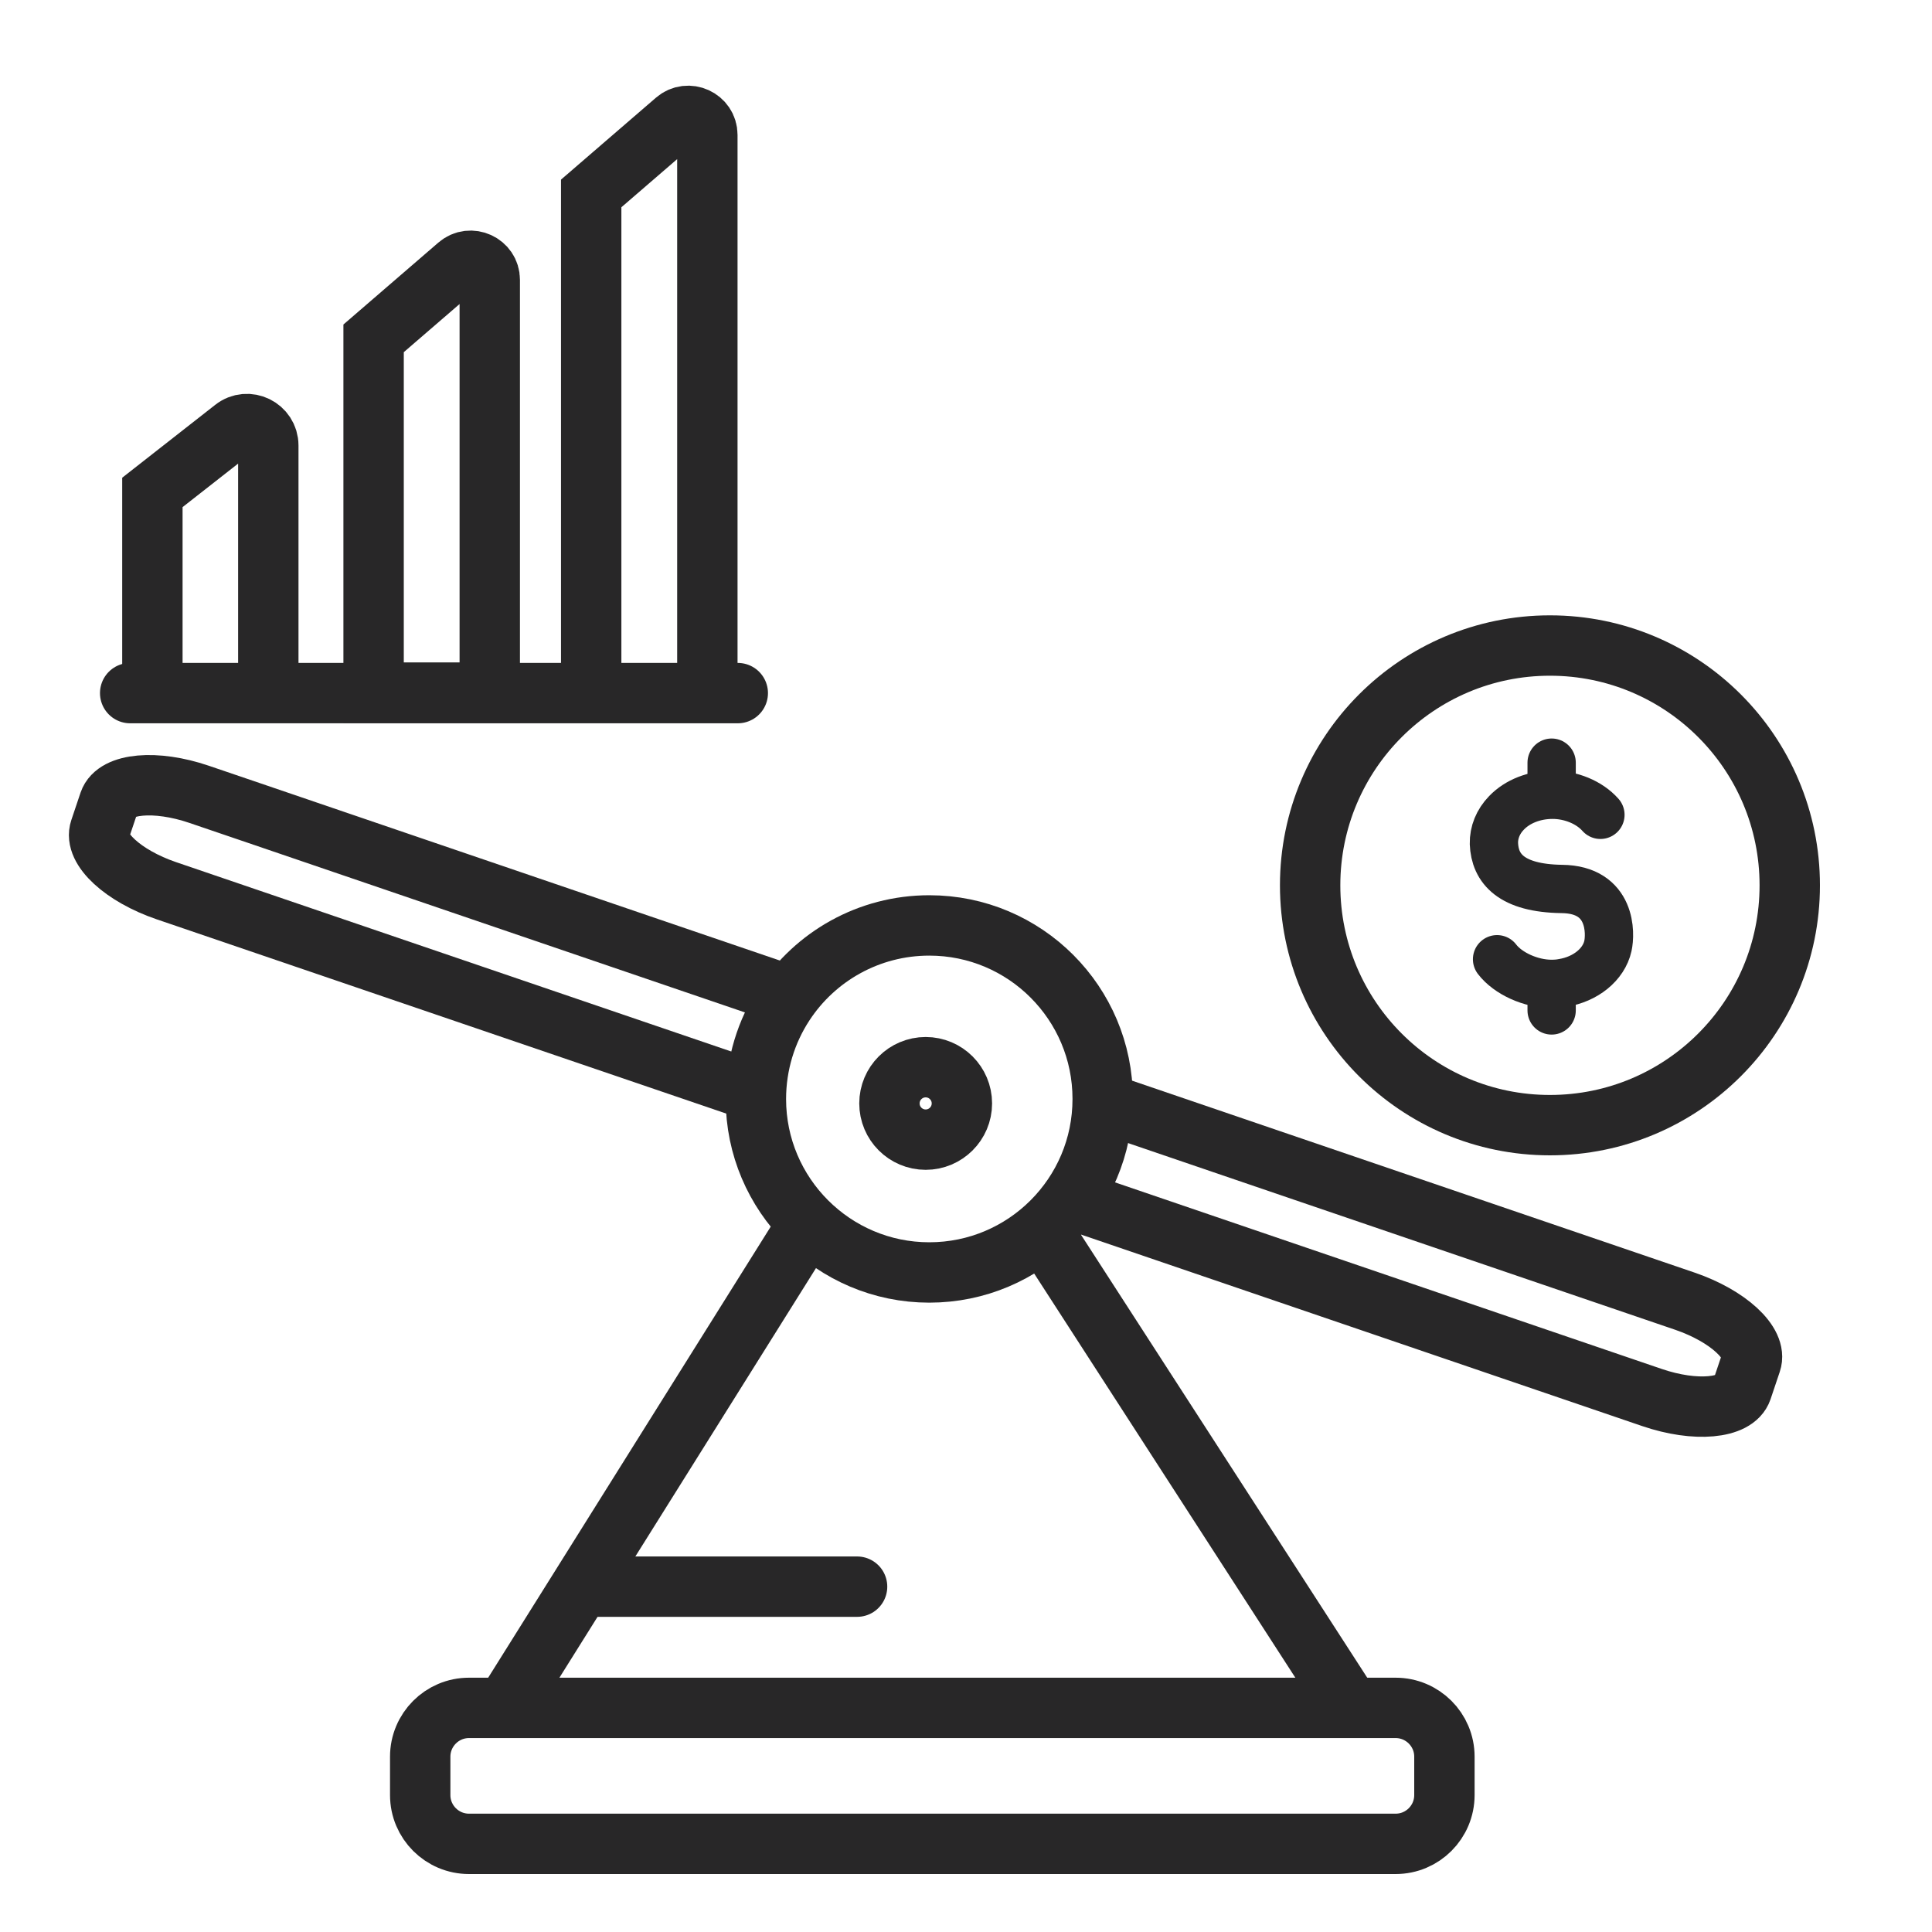
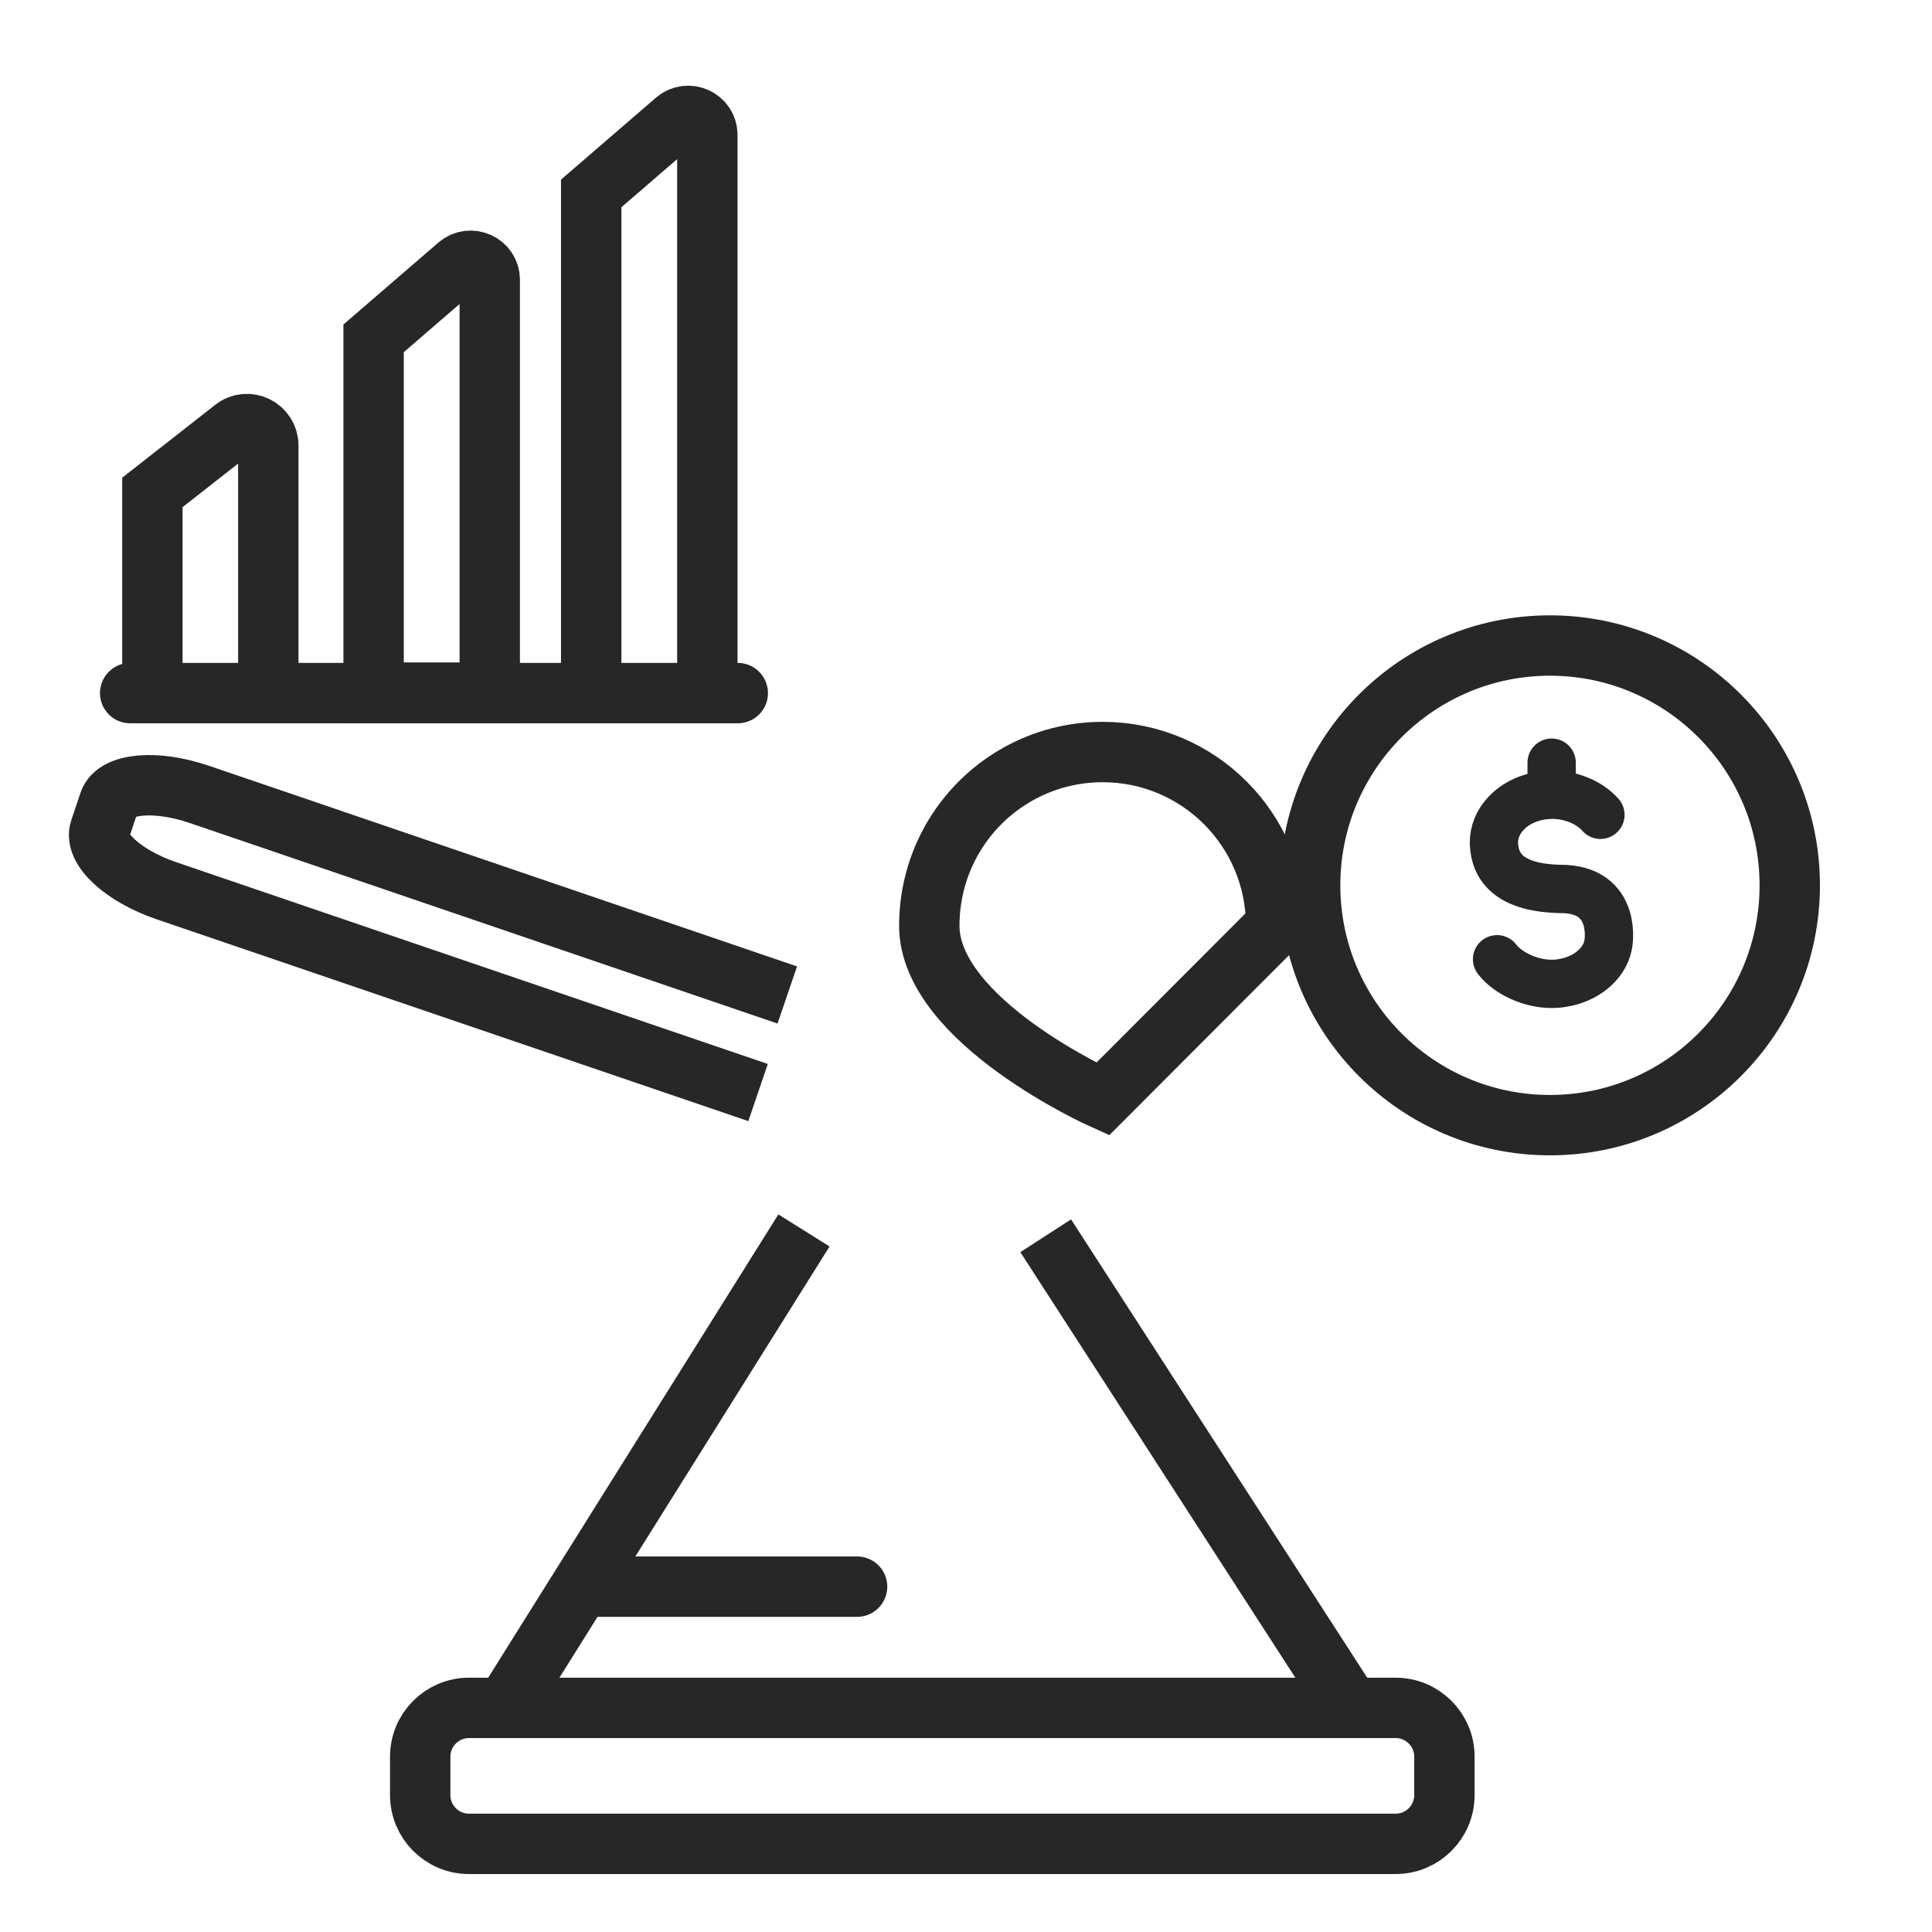
<svg xmlns="http://www.w3.org/2000/svg" id="a" viewBox="0 0 80 80">
  <path d="M57.79,76.35H19.42c-1.11,0-2.02-.9-2.02-2.02v-1.59c0-1.11.9-2.02,2.02-2.02h38.37c1.11,0,2.02.9,2.02,2.02v1.59c0,1.11-.9,2.02-2.02,2.02Z" fill="none" stroke="#282728" stroke-miterlimit="10" stroke-width="2.5" />
  <line x1="33.29" y1="50.95" x2="20.9" y2="70.73" fill="none" stroke="#282728" stroke-miterlimit="10" stroke-width="2.5" />
  <line x1="43.3" y1="51.17" x2="55.94" y2="70.73" fill="none" stroke="#282728" stroke-miterlimit="10" stroke-width="2.5" />
  <path d="M31.39,45.24l-24.51-8.36c-1.78-.61-3.01-1.74-2.74-2.53l.38-1.13c.27-.79,1.93-.94,3.72-.33l2.38.81,21.98,7.5" fill="none" stroke="#282728" stroke-miterlimit="10" stroke-width="2.5" />
-   <path d="M45.62,45.64l24.15,8.24c1.78.61,3.01,1.74,2.74,2.53l-.38,1.13c-.27.79-1.93.94-3.72.33l-23.94-8.17" fill="none" stroke="#282728" stroke-miterlimit="10" stroke-width="2.5" />
  <circle cx="64.18" cy="36.66" r="9.93" fill="none" stroke="#282728" stroke-miterlimit="10" stroke-width="2.5" />
  <path d="M61.99,39.72c.45.59,1.4,1.02,2.25,1.02.16,0,.32-.01.47-.04.94-.15,1.7-.76,1.87-1.53.11-.49.18-2.34-1.91-2.36-2.09-.03-2.77-.84-2.81-1.88-.01-.46.17-.91.52-1.27.46-.48,1.16-.75,1.91-.75s1.52.31,1.98.83" fill="none" stroke="#282728" stroke-linecap="round" stroke-linejoin="round" stroke-width="2" />
  <line x1="64.25" y1="32.79" x2="64.25" y2="31.58" fill="none" stroke="#282728" stroke-linecap="round" stroke-linejoin="round" stroke-width="2" />
-   <line x1="64.25" y1="41.84" x2="64.25" y2="40.84" fill="none" stroke="#282728" stroke-linecap="round" stroke-linejoin="round" stroke-width="2" />
-   <path d="M45.66,45.51c0,3.97-3.22,7.18-7.18,7.18s-7.18-3.22-7.18-7.18c0-1.45.43-2.81,1.17-3.94,1.28-1.96,3.5-3.25,6.01-3.25,3.97,0,7.18,3.22,7.18,7.18Z" fill="none" stroke="#282728" stroke-miterlimit="10" stroke-width="2.5" />
-   <circle cx="38.33" cy="45.69" r="1.5" fill="none" stroke="#282728" stroke-miterlimit="10" stroke-width="2.5" />
+   <path d="M45.66,45.51s-7.18-3.22-7.18-7.18c0-1.45.43-2.81,1.17-3.94,1.28-1.96,3.5-3.25,6.01-3.25,3.97,0,7.18,3.22,7.18,7.18Z" fill="none" stroke="#282728" stroke-miterlimit="10" stroke-width="2.5" />
  <path d="M6.31,28.73v-8.34l3.37-2.64c.58-.46,1.43-.04,1.43.7v10.28" fill="none" stroke="#282728" stroke-miterlimit="10" stroke-width="2.5" />
  <path d="M20.28,25.35v3.33h-4.81v-14.67l3.5-3.02c.51-.44,1.31-.08,1.31.6v13.76Z" fill="none" stroke="#282728" stroke-miterlimit="10" stroke-width="2.5" />
  <polyline points="5.39 28.7 7.95 28.7 30.55 28.7" fill="none" stroke="#282728" stroke-linecap="round" stroke-miterlimit="10" stroke-width="2.5" />
  <line x1="24.37" y1="65.7" x2="35.49" y2="65.7" fill="none" stroke="#282728" stroke-linecap="round" stroke-miterlimit="10" stroke-width="2.5" />
  <path d="M24.48,28.31V8.01l3.5-3.02c.51-.44,1.31-.08,1.31.6v24.23" fill="none" stroke="#282728" stroke-miterlimit="10" stroke-width="2.5" />
</svg>